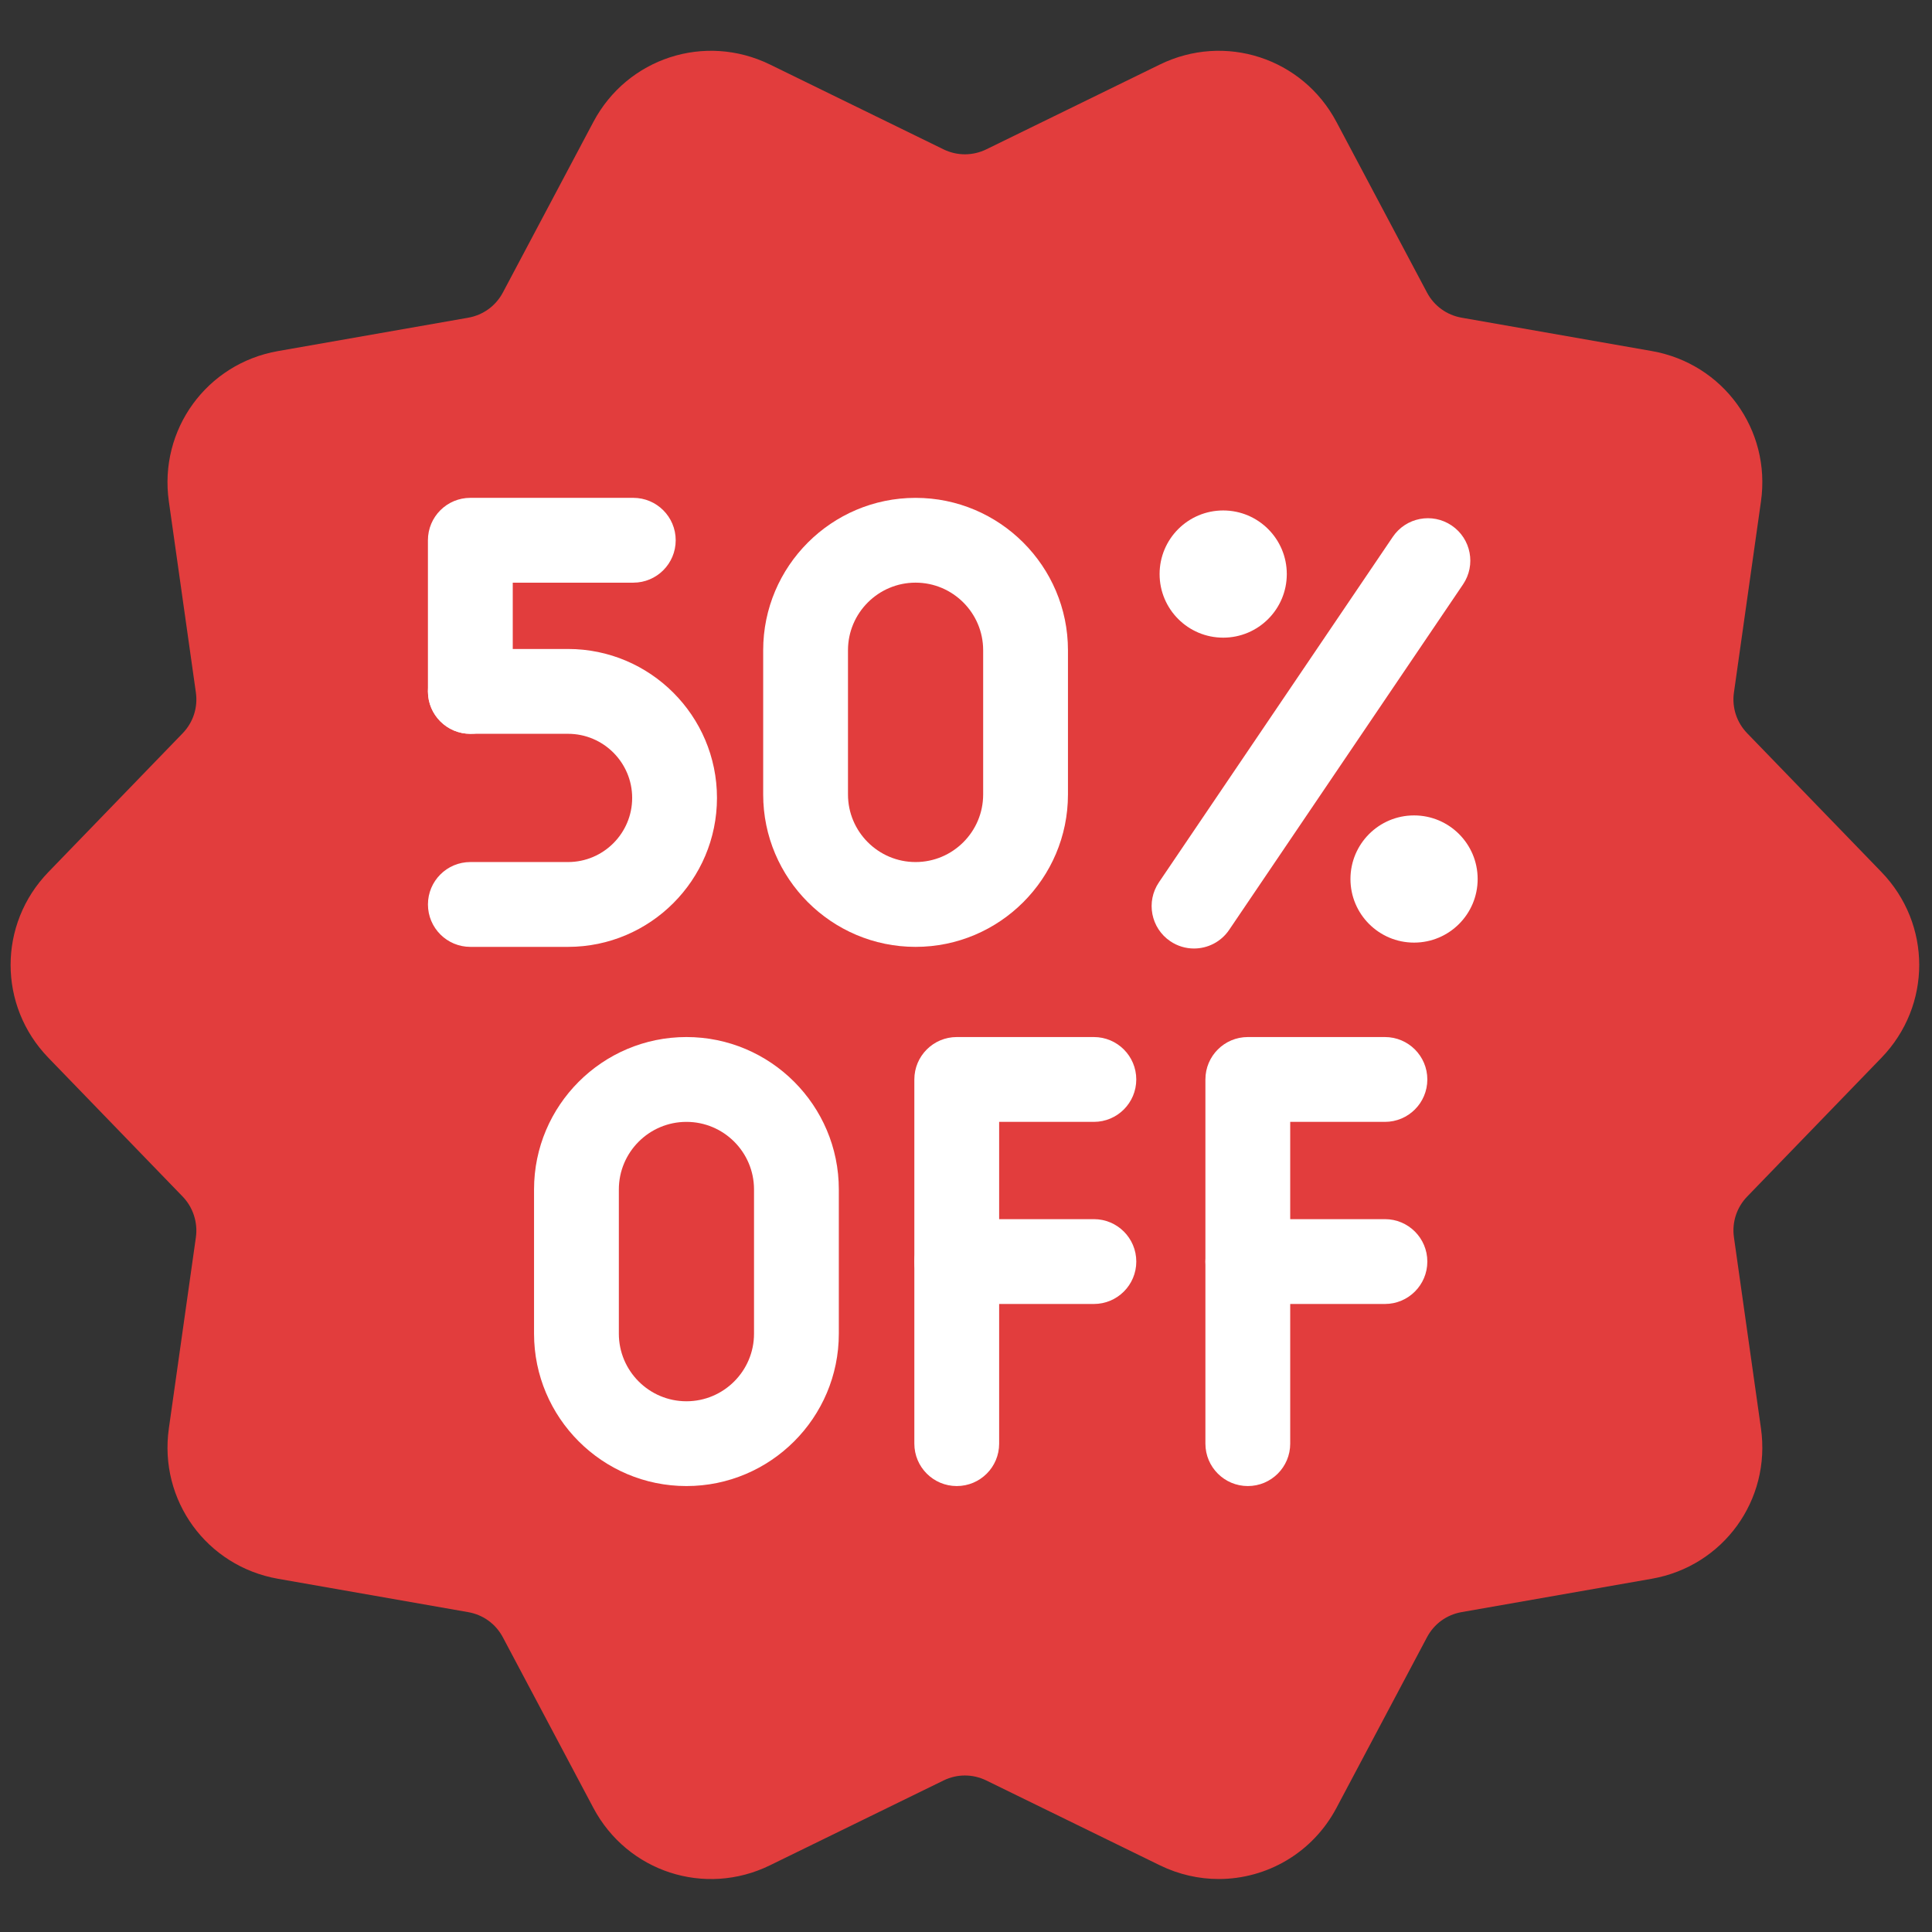
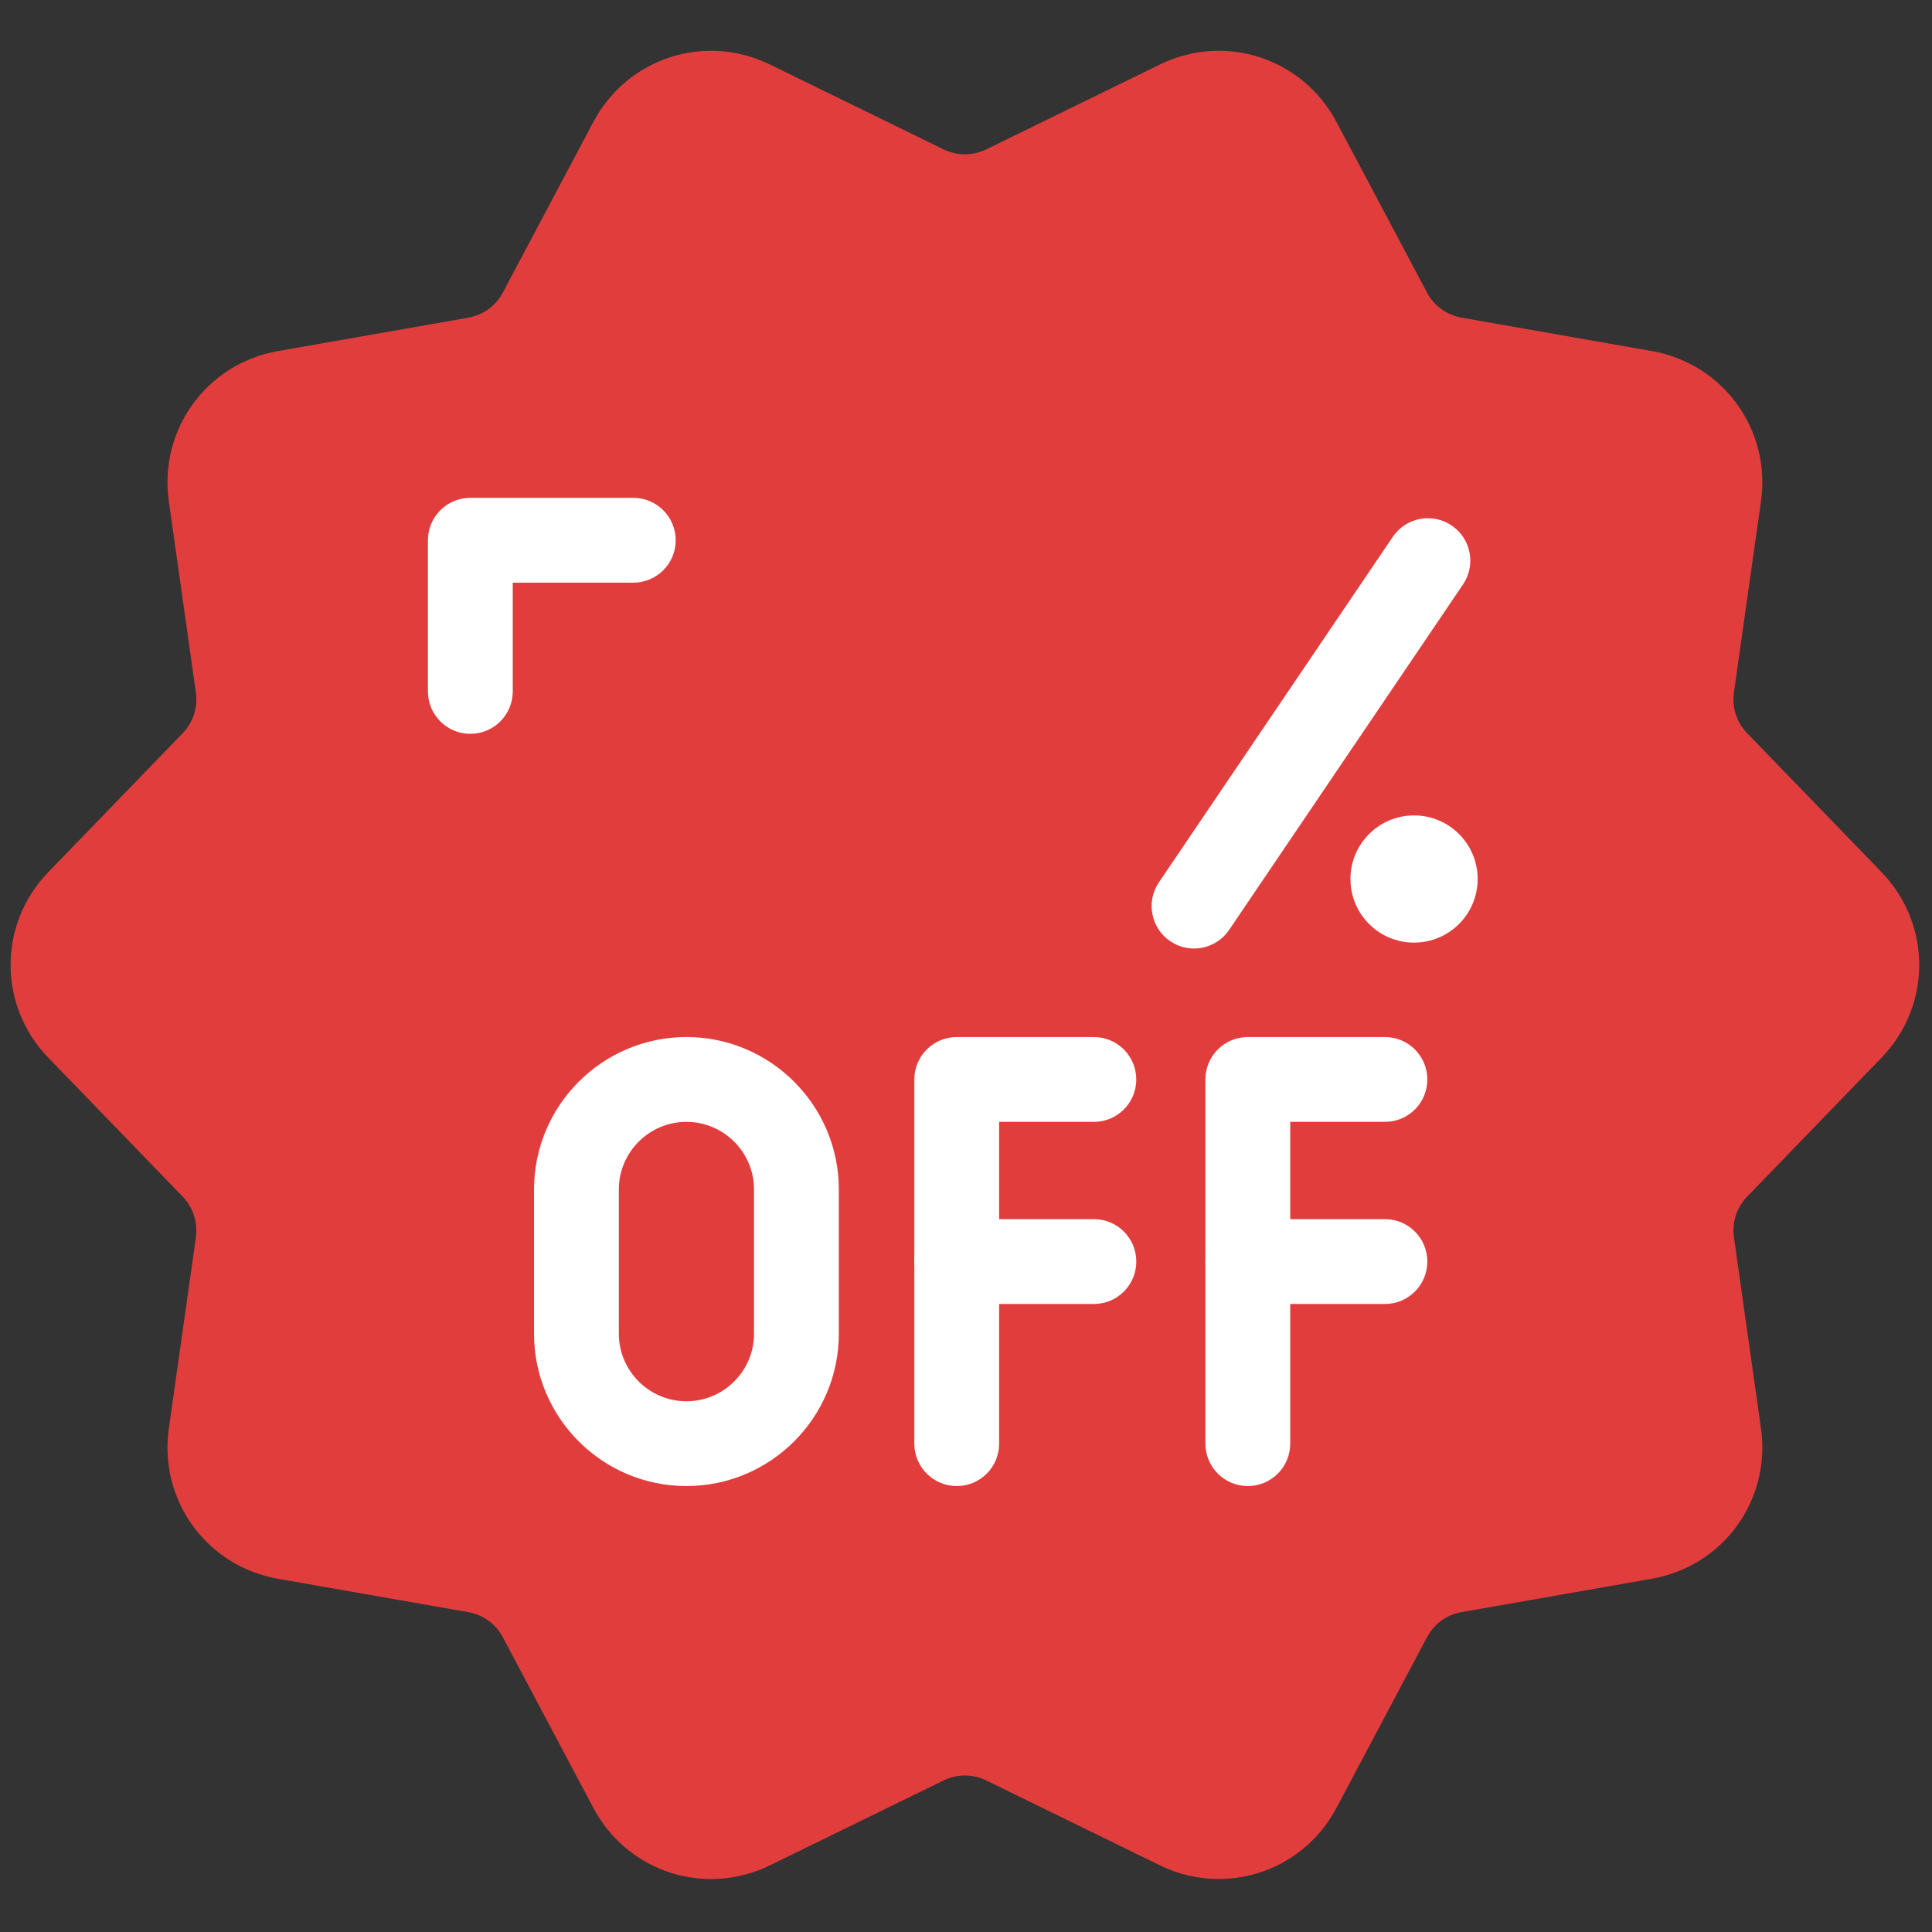
<svg xmlns="http://www.w3.org/2000/svg" version="1.1" width="256" height="256" viewBox="0 0 256 256" xml:space="preserve">
  <rect x="0" y="0" width="256" height="256" fill="#333333" stroke="none" />
  <defs>
</defs>
  <g style="stroke: none; stroke-width: 0; stroke-dasharray: none; stroke-linecap: butt; stroke-linejoin: miter; stroke-miterlimit: 10; fill: none; fill-rule: nonzero; opacity: 1;" transform="translate(1.407 1.407) scale(2.81 2.81)">
    <path d="M 56.971 88.104 c -0.933 0 -1.882 -0.209 -2.781 -0.648 l -8.18 -3.998 c -0.643 -0.314 -1.38 -0.314 -2.02 0 l -8.18 3.998 c -3.069 1.504 -6.728 0.312 -8.331 -2.706 l -4.267 -8.043 c -0.335 -0.632 -0.93 -1.064 -1.634 -1.187 l -8.968 -1.573 c -3.366 -0.591 -5.627 -3.704 -5.149 -7.087 l 1.275 -9.015 c 0.099 -0.697 -0.134 -1.416 -0.623 -1.921 L 1.782 49.38 c -2.377 -2.455 -2.377 -6.304 0 -8.76 l 6.33 -6.543 c 0.497 -0.514 0.724 -1.214 0.624 -1.921 l -1.275 -9.015 c -0.478 -3.383 1.784 -6.497 5.149 -7.087 l 8.967 -1.573 c 0.704 -0.124 1.3 -0.557 1.635 -1.188 l 4.267 -8.043 c 1.601 -3.019 5.261 -4.209 8.331 -2.707 l 8.179 3.998 c 0.641 0.313 1.378 0.313 2.021 0 l 8.18 -3.998 c 3.069 -1.502 6.729 -0.312 8.33 2.707 l 4.268 8.042 c 0.335 0.632 0.93 1.064 1.634 1.188 l 8.968 1.573 c 3.365 0.591 5.627 3.704 5.148 7.087 l -1.275 9.015 c -0.101 0.707 0.128 1.408 0.625 1.921 l 6.33 6.543 c 2.376 2.456 2.376 6.304 0 8.76 l -6.33 6.543 c -0.497 0.514 -0.725 1.214 -0.625 1.922 l 1.275 9.014 c 0.478 3.383 -1.783 6.496 -5.148 7.087 l -8.968 1.573 c -0.705 0.123 -1.3 0.556 -1.633 1.186 L 62.52 84.75 C 61.388 86.884 59.225 88.103 56.971 88.104 z M 46.888 8.339 h 0.01 H 46.888 z" style="stroke: none; stroke-width: 1; stroke-dasharray: none; stroke-linecap: butt; stroke-linejoin: miter; stroke-miterlimit: 10; fill: rgb(226,61,61); fill-rule: nonzero; opacity: 1;" transform=" matrix(1 0 0 1 0 0) " stroke-linecap="round" />
    <path d="M 21.678 34.103 c -1.104 0 -2 -0.895 -2 -2 v -7.128 c 0 -1.104 0.895 -2 2 -2 h 7.684 c 1.104 0 2 0.895 2 2 s -0.895 2 -2 2 h -5.684 v 5.129 C 23.678 33.207 22.782 34.103 21.678 34.103 z" style="stroke: none; stroke-width: 1; stroke-dasharray: none; stroke-linecap: butt; stroke-linejoin: miter; stroke-miterlimit: 10; fill: rgb(255,255,255); fill-rule: nonzero; opacity: 1;" transform=" matrix(1 0 0 1 0 0) " stroke-linecap="round" />
-     <path d="M 26.285 44.149 h -4.606 c -1.104 0 -2 -0.895 -2 -2 s 0.895 -2 2 -2 h 4.606 c 1.667 0 3.024 -1.357 3.024 -3.024 s -1.357 -3.023 -3.024 -3.023 h -4.606 c -1.104 0 -2 -0.895 -2 -2 s 0.895 -2 2 -2 h 4.606 c 3.872 0 7.023 3.15 7.023 7.022 S 30.157 44.149 26.285 44.149 z" style="stroke: none; stroke-width: 1; stroke-dasharray: none; stroke-linecap: butt; stroke-linejoin: miter; stroke-miterlimit: 10; fill: rgb(255,255,255); fill-rule: nonzero; opacity: 1;" transform=" matrix(1 0 0 1 0 0) " stroke-linecap="round" />
-     <path d="M 42.673 44.149 c -3.962 0 -7.186 -3.224 -7.186 -7.186 v -6.801 c 0 -3.962 3.224 -7.186 7.186 -7.186 s 7.186 3.224 7.186 7.186 v 6.801 C 49.859 40.925 46.635 44.149 42.673 44.149 z M 42.673 26.974 c -1.757 0 -3.187 1.43 -3.187 3.187 v 6.801 c 0 1.757 1.43 3.187 3.187 3.187 c 1.757 0 3.187 -1.43 3.187 -3.187 v -6.801 C 45.86 28.404 44.43 26.974 42.673 26.974 z" style="stroke: none; stroke-width: 1; stroke-dasharray: none; stroke-linecap: butt; stroke-linejoin: miter; stroke-miterlimit: 10; fill: rgb(255,255,255); fill-rule: nonzero; opacity: 1;" transform=" matrix(1 0 0 1 0 0) " stroke-linecap="round" />
    <path d="M 55.802 44.226 c -0.386 0 -0.775 -0.111 -1.119 -0.344 c -0.915 -0.619 -1.154 -1.862 -0.535 -2.777 l 11.028 -16.29 c 0.619 -0.915 1.861 -1.155 2.777 -0.535 c 0.915 0.619 1.154 1.862 0.535 2.777 L 57.46 43.347 C 57.073 43.918 56.444 44.226 55.802 44.226 z" style="stroke: none; stroke-width: 1; stroke-dasharray: none; stroke-linecap: butt; stroke-linejoin: miter; stroke-miterlimit: 10; fill: rgb(255,255,255); fill-rule: nonzero; opacity: 1;" transform=" matrix(1 0 0 1 0 0) " stroke-linecap="round" />
-     <circle cx="57.179" cy="26.569" r="2.999" style="stroke: none; stroke-width: 1; stroke-dasharray: none; stroke-linecap: butt; stroke-linejoin: miter; stroke-miterlimit: 10; fill: rgb(255,255,255); fill-rule: nonzero; opacity: 1;" transform="  matrix(1 0 0 1 0 0) " />
    <circle cx="66.179" cy="40.949" r="2.999" style="stroke: none; stroke-width: 1; stroke-dasharray: none; stroke-linecap: butt; stroke-linejoin: miter; stroke-miterlimit: 10; fill: rgb(255,255,255); fill-rule: nonzero; opacity: 1;" transform="  matrix(1 0 0 1 0 0) " />
    <path d="M 31.868 69.574 c -3.962 0 -7.186 -3.224 -7.186 -7.186 v -6.801 c 0 -3.962 3.224 -7.186 7.186 -7.186 s 7.186 3.224 7.186 7.186 v 6.801 C 39.055 66.351 35.831 69.574 31.868 69.574 z M 31.868 52.401 c -1.757 0 -3.187 1.429 -3.187 3.187 v 6.801 c 0 1.757 1.43 3.187 3.187 3.187 c 1.757 0 3.187 -1.429 3.187 -3.187 v -6.801 C 35.056 53.83 33.626 52.401 31.868 52.401 z" style="stroke: none; stroke-width: 1; stroke-dasharray: none; stroke-linecap: butt; stroke-linejoin: miter; stroke-miterlimit: 10; fill: rgb(255,255,255); fill-rule: nonzero; opacity: 1;" transform=" matrix(1 0 0 1 0 0) " stroke-linecap="round" />
    <path d="M 44.615 69.574 c -1.104 0 -2 -0.895 -2 -2 V 50.401 c 0 -1.104 0.895 -2 2 -2 h 6.465 c 1.104 0 2 0.895 2 2 s -0.895 2 -2 2 h -4.466 v 15.174 C 46.615 68.679 45.72 69.574 44.615 69.574 z" style="stroke: none; stroke-width: 1; stroke-dasharray: none; stroke-linecap: butt; stroke-linejoin: miter; stroke-miterlimit: 10; fill: rgb(255,255,255); fill-rule: nonzero; opacity: 1;" transform=" matrix(1 0 0 1 0 0) " stroke-linecap="round" />
    <path d="M 51.081 60.988 h -6.465 c -1.104 0 -2 -0.895 -2 -2 s 0.895 -2 2 -2 h 6.465 c 1.104 0 2 0.895 2 2 S 52.185 60.988 51.081 60.988 z" style="stroke: none; stroke-width: 1; stroke-dasharray: none; stroke-linecap: butt; stroke-linejoin: miter; stroke-miterlimit: 10; fill: rgb(255,255,255); fill-rule: nonzero; opacity: 1;" transform=" matrix(1 0 0 1 0 0) " stroke-linecap="round" />
    <path d="M 58.34 69.574 c -1.104 0 -2 -0.895 -2 -2 V 50.401 c 0 -1.104 0.895 -2 2 -2 h 6.465 c 1.104 0 2 0.895 2 2 s -0.895 2 -2 2 h -4.466 v 15.174 C 60.339 68.679 59.444 69.574 58.34 69.574 z" style="stroke: none; stroke-width: 1; stroke-dasharray: none; stroke-linecap: butt; stroke-linejoin: miter; stroke-miterlimit: 10; fill: rgb(255,255,255); fill-rule: nonzero; opacity: 1;" transform=" matrix(1 0 0 1 0 0) " stroke-linecap="round" />
    <path d="M 64.805 60.988 H 58.34 c -1.104 0 -2 -0.895 -2 -2 s 0.895 -2 2 -2 h 6.465 c 1.104 0 2 0.895 2 2 S 65.909 60.988 64.805 60.988 z" style="stroke: none; stroke-width: 1; stroke-dasharray: none; stroke-linecap: butt; stroke-linejoin: miter; stroke-miterlimit: 10; fill: rgb(255,255,255); fill-rule: nonzero; opacity: 1;" transform=" matrix(1 0 0 1 0 0) " stroke-linecap="round" />
  </g>
</svg>